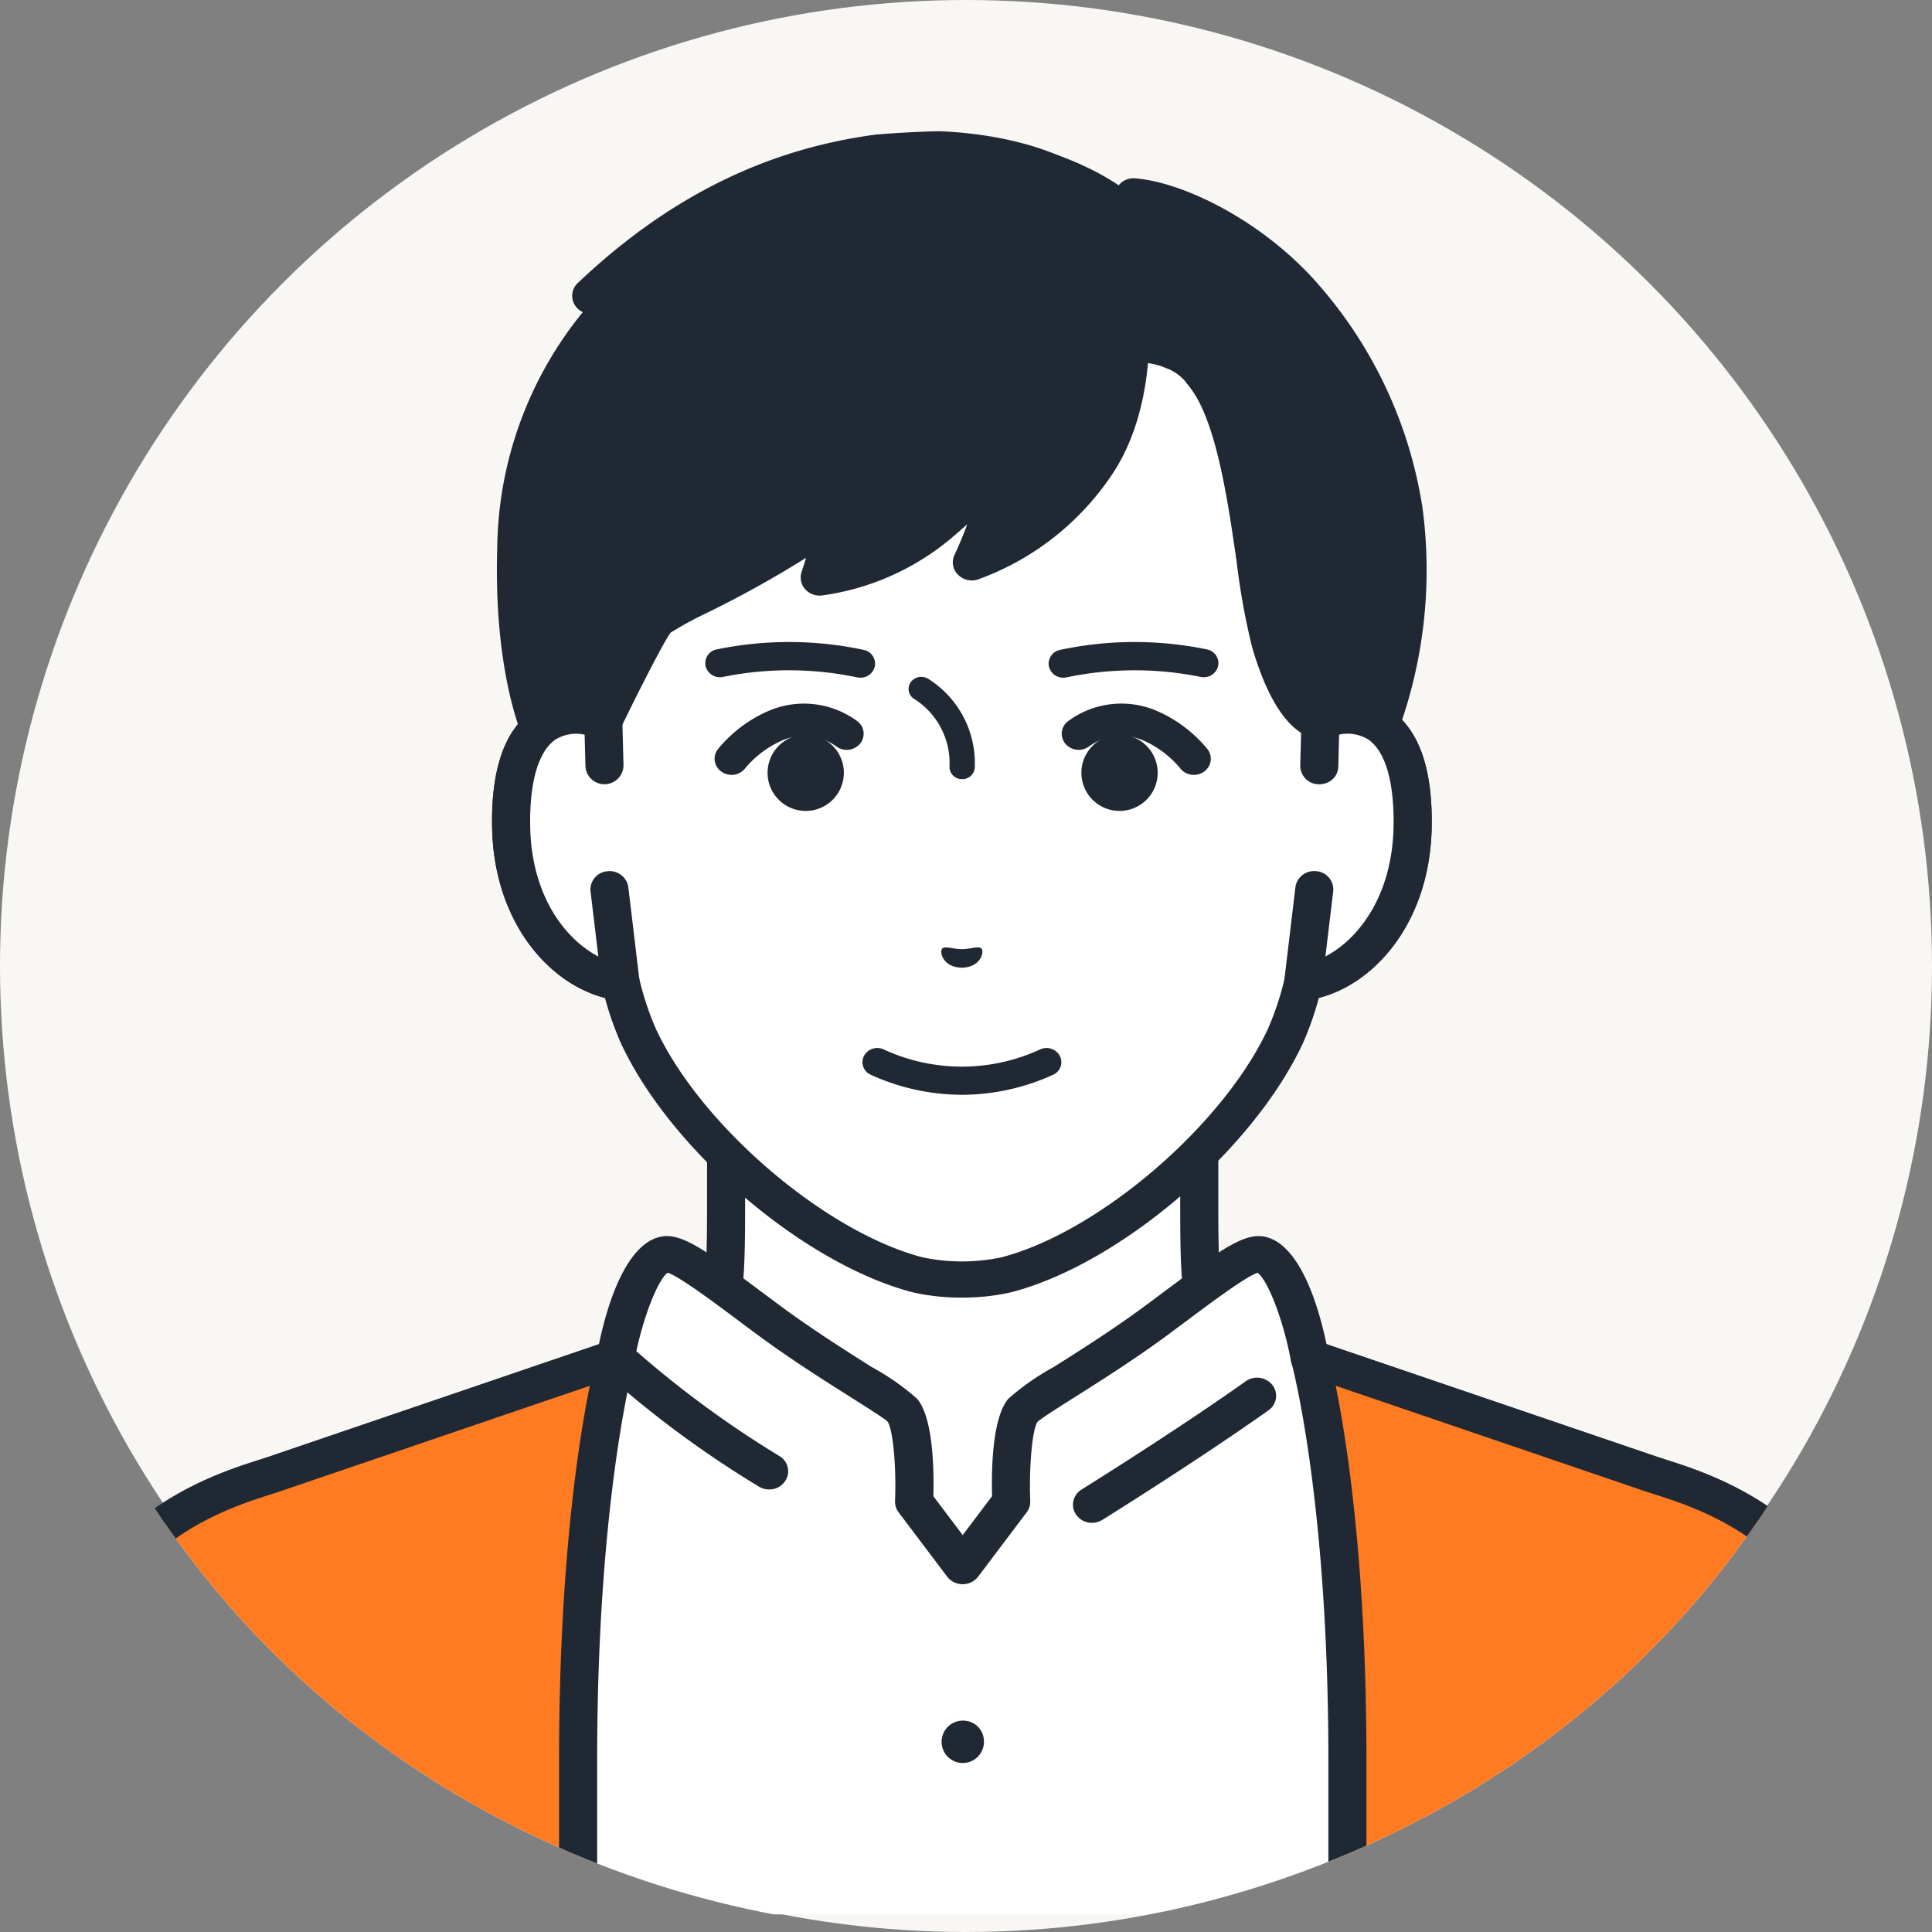
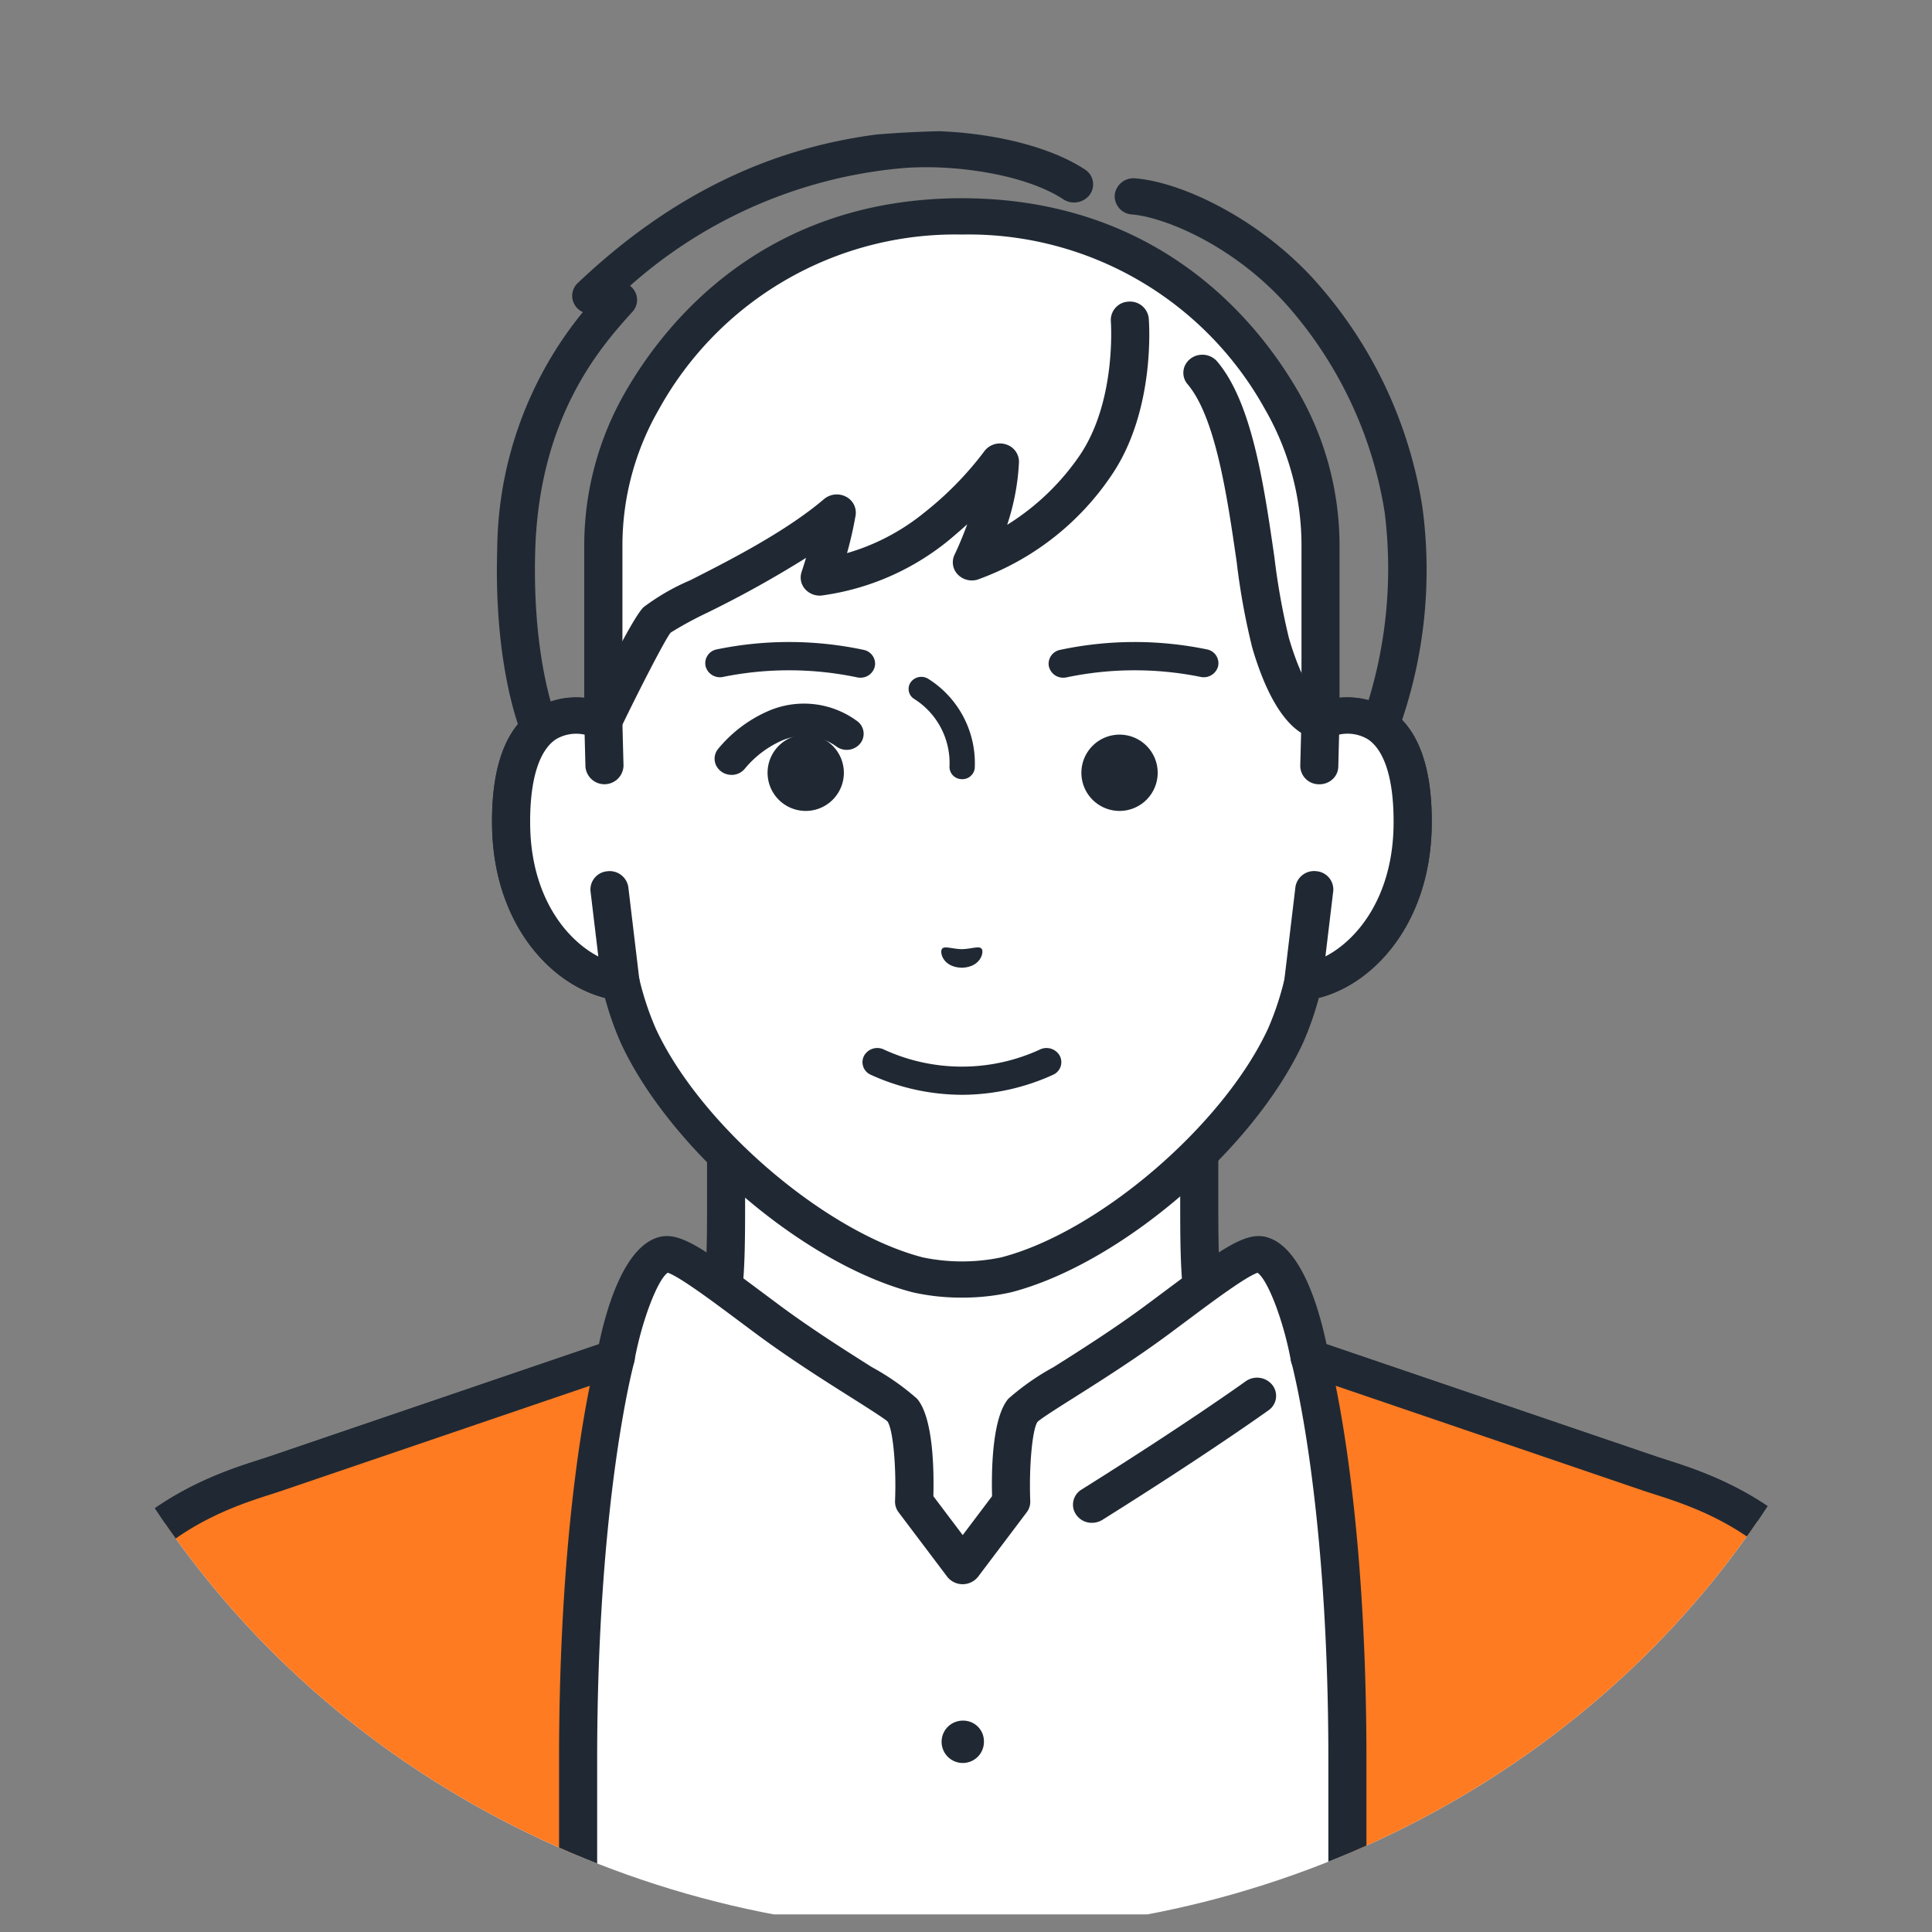
<svg xmlns="http://www.w3.org/2000/svg" width="177" height="177" viewBox="0 0 177 177">
  <rect x="0" y="0" width="177" height="177" fill="#808080" stroke="none" />
  <defs>
    <clipPath id="clip-path">
      <circle id="楕円形_36" data-name="楕円形 36" cx="88.5" cy="88.5" r="88.5" fill="#f9f7f3" />
    </clipPath>
    <clipPath id="clip-path-2">
      <ellipse id="楕円形_48" data-name="楕円形 48" cx="87" cy="82.5" rx="87" ry="82.5" fill="#f9f7f3" />
    </clipPath>
    <clipPath id="clip-path-3">
      <rect id="長方形_1123" data-name="長方形 1123" width="173" height="165" fill="none" />
    </clipPath>
    <clipPath id="clip-path-4">
      <ellipse id="楕円形_36-2" data-name="楕円形 36" cx="87" cy="88.5" rx="87" ry="88.5" fill="#f9f7f3" />
    </clipPath>
  </defs>
  <g id="img_plan_01_01" transform="translate(-2292 -1326)">
    <g id="img_plan_03_01" transform="translate(2292 1326)">
-       <circle id="楕円形_48-2" data-name="楕円形 48" cx="88.5" cy="88.5" r="88.5" fill="#f9f7f3" />
-     </g>
+       </g>
    <g id="img_plan_03_01-2" data-name="img_plan_03_01" transform="translate(2293 1326)">
      <g id="マスクグループ_10" data-name="マスクグループ 10" transform="translate(0 12)" clip-path="url(#clip-path-2)">
        <g id="グループ_343" data-name="グループ 343" transform="translate(0)" clip-path="url(#clip-path-3)">
          <path id="パス_7938" data-name="パス 7938" d="M147.939,160.065c-14.359-5.136-17.532-9.665-20.016-12.325s-2.855-4.579-2.855-13.2v-26.8l-21.674,4.712L81.72,107.741v26.8c0,8.62-.37,10.539-2.855,13.2s-5.657,7.188-20.016,12.325c-14.341,5.13,28.482,29.682,28.482,29.682h32.122s42.825-24.551,28.482-29.682" transform="translate(-16.202 -35.799)" fill="#fff" />
          <path id="パス_7939" data-name="パス 7939" d="M118.718,190.581a1.734,1.734,0,0,1-1.681-1.215,1.626,1.626,0,0,1,.779-1.867c12.981-7.443,31.047-20.164,30.569-25.135-.026-.262-.093-.957-1.8-1.568-13.549-4.848-17.471-9.2-20.065-12.074-.223-.246-.433-.481-.64-.7-2.971-3.183-3.295-5.71-3.295-14.3V109l-19.541,4.25a1.843,1.843,0,0,1-.777,0L82.724,109v24.723c0,8.591-.325,11.119-3.3,14.3-.206.22-.417.455-.64.7-2.6,2.878-6.518,7.227-20.065,12.074-1.708.612-1.776,1.306-1.8,1.568-.479,4.974,17.587,17.7,30.569,25.135a1.615,1.615,0,0,1,.594,2.279,1.8,1.8,0,0,1-2.395.566C80.158,187.174,52.6,170.9,53.448,162.058c.133-1.381.943-3.262,4.047-4.373,12.711-4.548,16.282-8.509,18.646-11.125.236-.261.46-.51.679-.745,1.983-2.132,2.417-3.41,2.417-12.1v-26.8a1.631,1.631,0,0,1,.657-1.3,1.813,1.813,0,0,1,1.476-.32l21.286,4.629,21.287-4.629a1.813,1.813,0,0,1,1.476.32,1.631,1.631,0,0,1,.657,1.3v26.8c0,8.69.428,9.967,2.415,12.1.217.234.442.482.679.744,2.363,2.621,5.935,6.581,18.646,11.125,3.1,1.11,3.914,2.987,4.047,4.373.851,8.838-26.71,25.112-32.243,28.285a1.8,1.8,0,0,1-.9.238" transform="translate(-15.461 -34.974)" fill="#202933" />
          <path id="パス_7940" data-name="パス 7940" d="M150.48,174.227h0l-31.2-10.631s-1.606-8.815-4.488-9.467c-1.3-.294-5.137,2.774-9.562,6.048-5.4,3.995-11.461,7.338-12.206,8.217-1.356,1.6-1.083,8.394-1.083,8.394l-4.451,5.9-4.453-5.9s.272-6.8-1.083-8.394c-.745-.88-6.807-4.223-12.206-8.217-4.426-3.273-8.265-6.341-9.562-6.048-2.882.652-4.489,9.467-4.489,9.467L24.508,174.227c-4.287,1.461-19.693,5.02-21.474,26.989-.094,1.15-.263,6.048-.482,13.377H172.435c-.217-7.329-.387-12.229-.481-13.378-1.781-21.966-17.188-25.525-21.474-26.989" transform="translate(-0.288 -51.206)" fill="#fff" />
          <path id="パス_7941" data-name="パス 7941" d="M151.186,172.117q-.487-.154-.859-.279l-30.251-10.31c-.69-3.3-2.353-9.1-5.616-9.841-1.865-.419-4.054,1.141-9.265,5.032-.577.431-1.169.875-1.773,1.32-2.888,2.136-6.036,4.126-8.337,5.579a22.647,22.647,0,0,0-4.159,2.907c-1.47,1.735-1.556,6.454-1.49,8.926l-2.689,3.565-2.689-3.565c.065-2.472-.018-7.191-1.49-8.926a22.647,22.647,0,0,0-4.159-2.907c-2.3-1.453-5.448-3.443-8.337-5.579-.6-.446-1.191-.889-1.772-1.32-5.211-3.891-7.4-5.452-9.265-5.032-3.264.74-4.926,6.537-5.616,9.841l-30.25,10.309c-.249.084-.541.176-.859.28-5.471,1.751-20,6.4-21.762,28.141C.458,201.378.3,205.78.065,213.715a1.7,1.7,0,0,0,1.694,1.706,1.709,1.709,0,0,0,1.793-1.612c.231-7.77.391-12.244.476-13.3,1.585-19.546,14.075-23.543,19.4-25.25.345-.11.655-.206.922-.3l31.191-10.633a1.685,1.685,0,0,0,1.13-1.278c.668-3.651,2.118-7.432,3.051-8.07,1.108.378,4.162,2.659,6.425,4.348.58.434,1.178.88,1.785,1.329,2.99,2.213,6.2,4.242,8.547,5.723,1.449.915,3.09,1.957,3.368,2.219.5.67.831,4.078.7,7.3a1.61,1.61,0,0,0,.325,1.03l4.452,5.9a1.8,1.8,0,0,0,2.834,0l4.452-5.9a1.6,1.6,0,0,0,.325-1.03c-.127-3.218.2-6.627.668-7.254.315-.309,1.957-1.346,3.406-2.261,2.344-1.482,5.556-3.512,8.546-5.723.607-.45,1.205-.9,1.786-1.329,2.257-1.687,5.305-3.962,6.417-4.346.95.661,2.393,4.43,3.058,8.067a1.685,1.685,0,0,0,1.13,1.278l31.2,10.629c.267.091.577.191.922.3,5.331,1.707,17.816,5.7,19.4,25.251.086,1.044.246,5.518.476,13.3a1.706,1.706,0,0,0,1.743,1.612h.05a1.7,1.7,0,0,0,1.694-1.706c-.236-7.943-.4-12.345-.485-13.458-1.763-21.735-16.294-26.39-21.762-28.142" transform="translate(0.452 -50.379)" fill="#202933" />
          <path id="パス_7942" data-name="パス 7942" d="M139.714,184.352a1.737,1.737,0,0,1-1.672-1.184,1.621,1.621,0,0,1,.711-1.864c9.718-6.088,14.975-9.873,15.027-9.911a1.8,1.8,0,0,1,2.445.318,1.607,1.607,0,0,1-.335,2.326c-.053.038-5.39,3.881-15.218,10.038a1.8,1.8,0,0,1-.957.274" transform="translate(-40.669 -56.838)" fill="#202933" />
-           <path id="パス_7943" data-name="パス 7943" d="M91.592,179.555a1.8,1.8,0,0,1-.96-.276A94.861,94.861,0,0,1,76.3,168.653a1.6,1.6,0,0,1,.021-2.349,1.81,1.81,0,0,1,2.469.02A93.717,93.717,0,0,0,92.56,176.511a1.62,1.62,0,0,1,.708,1.863,1.736,1.736,0,0,1-1.672,1.181" transform="translate(-22.131 -55.1)" fill="#202933" />
          <path id="パス_7944" data-name="パス 7944" d="M124.7,219.951a1.94,1.94,0,1,1-1.938-1.844,1.893,1.893,0,0,1,1.938,1.844" transform="translate(-35.558 -72.471)" fill="#202933" />
          <path id="パス_7945" data-name="パス 7945" d="M200.1,178.949h-.01v-.006l-31.194-10.631s3.445,12.37,3.445,36.825v14.169h49.747c-.21-6.869-.392-11.875-.514-13.375-1.782-21.966-17.188-25.525-21.474-26.989" transform="translate(-49.89 -55.926)" fill="#ff7b22" />
          <path id="パス_7946" data-name="パス 7946" d="M221.338,220.144a1.707,1.707,0,0,1-1.743-1.612c-.228-7.466-.4-11.94-.51-13.295-1.585-19.545-14.068-23.542-19.4-25.249-.305-.1-.583-.186-.829-.269q-.091-.026-.179-.06l-28.157-9.6c1.023,5.048,2.815,16.435,2.815,34.253v14.169a1.746,1.746,0,0,1-3.488,0v-14.17c0-23.961-3.356-36.279-3.387-36.4a1.608,1.608,0,0,1,.506-1.648,1.811,1.811,0,0,1,1.768-.341l31.146,10.61.06.02c.25.084.541.177.859.28,5.471,1.751,20,6.4,21.762,28.141.116,1.428.286,5.828.519,13.454a1.7,1.7,0,0,1-1.693,1.707h-.051" transform="translate(-49.149 -55.1)" fill="#202933" />
          <path id="パス_7947" data-name="パス 7947" d="M24.484,178.952h-.01C20.188,180.411,4.781,183.968,3,205.935c-.121,1.5-.3,6.505-.514,13.373H52.235V205.14c0-24.456,3.445-36.825,3.445-36.825l-31.2,10.632Z" transform="translate(-0.271 -55.926)" fill="#ff7b22" />
          <path id="パス_7948" data-name="パス 7948" d="M51.491,220.144a1.7,1.7,0,0,1-1.744-1.66V204.315c0-17.821,1.793-29.208,2.815-34.253L24.431,179.65a1.76,1.76,0,0,1-.231.076c-.239.08-.508.167-.8.261-5.33,1.707-17.815,5.7-19.4,25.25-.108,1.357-.283,5.829-.51,13.288A1.709,1.709,0,0,1,1.7,220.139a1.7,1.7,0,0,1-1.7-1.7c.234-7.623.4-12.025.519-13.453,1.763-21.735,16.294-26.389,21.762-28.141.325-.1.611-.2.86-.28l.062-.02,31.149-10.616a1.813,1.813,0,0,1,1.767.341,1.61,1.61,0,0,1,.507,1.646c-.035.122-3.388,12.5-3.388,36.4v14.169a1.7,1.7,0,0,1-1.744,1.659" transform="translate(0.471 -55.1)" fill="#202933" />
          <path id="パス_7949" data-name="パス 7949" d="M138.775,57.93h0V41.849a26.515,26.515,0,0,0-3.563-13.271,32.747,32.747,0,0,0-29.149-16.866h-.273A32.748,32.748,0,0,0,76.641,28.578a26.517,26.517,0,0,0-3.569,13.271V57.931h0c-3.637-1.31-8.616-.457-8.445,9.678.153,8.977,5.835,13.787,10.026,14.285h0a28.689,28.689,0,0,0,1.624,4.882c4.343,9.374,16.132,19.469,25.615,21.913a19.328,19.328,0,0,0,8.068,0c9.488-2.448,21.273-12.539,25.615-21.913a28.688,28.688,0,0,0,1.618-4.882h0c4.192-.5,9.873-5.307,10.027-14.285.172-10.133-4.8-10.987-8.445-9.683" transform="translate(-18.8 -3.892)" fill="#fff" />
          <path id="パス_7950" data-name="パス 7950" d="M105.178,109.947a20.162,20.162,0,0,1-4.479-.48c-9.967-2.575-22.22-13.033-26.766-22.848a28.614,28.614,0,0,1-1.451-4.13c-5.106-1.3-10.193-6.915-10.342-15.678-.091-5.357,1.191-8.968,3.825-10.728a6.941,6.941,0,0,1,4.618-1.075V41.024a28.2,28.2,0,0,1,3.782-14.077c3.8-6.583,12.84-17.649,30.671-17.721h.282C123.152,9.3,132.193,20.364,136,26.954a28.2,28.2,0,0,1,3.779,14.07V55.008a6.954,6.954,0,0,1,4.62,1.076c2.629,1.758,3.916,5.367,3.825,10.727-.148,8.763-5.236,14.382-10.341,15.678a28.461,28.461,0,0,1-1.443,4.112c-4.554,9.832-16.807,20.293-26.763,22.862a20.128,20.128,0,0,1-4.491.483m-35.4-51.654a3.21,3.21,0,0,0-1.812.507c-1.58,1.057-2.412,3.883-2.343,7.958.138,8.056,5.052,12.258,8.5,12.664a1.714,1.714,0,0,1,1.483,1.271A27.011,27.011,0,0,0,77.137,85.3c4.1,8.859,15.54,18.658,24.469,20.962a17.574,17.574,0,0,0,7.171,0c8.913-2.3,20.354-12.1,24.46-20.975a27.045,27.045,0,0,0,1.516-4.588,1.713,1.713,0,0,1,1.483-1.271c3.445-.412,8.36-4.608,8.5-12.664.069-4.074-.758-6.9-2.342-7.958a4.3,4.3,0,0,0-3.737-.141l-.066.022c-.04.012-.081.025-.123.034a1.815,1.815,0,0,1-1.5-.3,1.633,1.633,0,0,1-.674-1.31V41.024a24.991,24.991,0,0,0-3.348-12.473,31.02,31.02,0,0,0-27.628-16h-.266a31.018,31.018,0,0,0-27.619,16,24.986,24.986,0,0,0-3.351,12.473V57.105a1.639,1.639,0,0,1-.753,1.365,1.821,1.821,0,0,1-1.609.187,5.847,5.847,0,0,0-1.927-.366" transform="translate(-18.058 -3.066)" fill="#202933" />
-           <path id="パス_7951" data-name="パス 7951" d="M126.7,23.234c4.261,5.106,6.037,18.2,7.687,23.818,2.133,7.251,4.572,7.131,4.572,7.131l1.824,2.385,3.613-1.914a41.824,41.824,0,0,0,2.174-19.807,38.992,38.992,0,0,0-9.584-20.081c-5.019-5.46-11.528-8.336-15.138-8.621C117.074,2.182,108.114-.31,101.028.639,89.047,2.246,79.386,8.385,72.147,15.248l2.461.371a33.269,33.269,0,0,0-9.331,22.923c-.325,10.9,2.229,16.553,2.229,16.553l3.573,1.474,2.173-2.384s4.057-8.393,4.937-9.257c1.232-1.209,10.73-4.945,16.451-9.823a44.89,44.89,0,0,1-1.556,5.947A21.634,21.634,0,0,0,103.8,36.36a31.335,31.335,0,0,0,5.79-5.932,23.691,23.691,0,0,1-.83,4.753,30.946,30.946,0,0,1-1.732,4.478,22.248,22.248,0,0,0,11.35-8.906,21.242,21.242,0,0,0,3.156-9.354,6.323,6.323,0,0,1,3.284.472,4.167,4.167,0,0,1,1.881,1.366" transform="translate(-18.986 -0.145)" fill="#202933" />
          <path id="パス_7952" data-name="パス 7952" d="M70.342,58.084a1.821,1.821,0,0,1-.693-.137l-3.573-1.474a1.7,1.7,0,0,1-.909-.868c-.108-.244-2.7-6.116-2.37-17.253a34.786,34.786,0,0,1,7.844-21.758,1.669,1.669,0,0,1-.953-1.219,1.609,1.609,0,0,1,.49-1.446C78.933,5.622,88.517,1.1,99.473.111c5.22-.474,12.8.549,17.166,3.416a1.61,1.61,0,0,1,.446,2.308,1.8,1.8,0,0,1-2.426.424C111.013,3.869,104.282,3.011,99.8,3.416A43.34,43.34,0,0,0,74.965,14.185a1.639,1.639,0,0,1,.64,1.139,1.608,1.608,0,0,1-.411,1.23l-.079.088c-2.75,3.057-8.468,9.42-8.835,21.8-.247,8.4,1.276,13.6,1.865,15.266l1.717.708,1.173-1.287c1.577-3.257,4.239-8.594,5.165-9.5a20.45,20.45,0,0,1,4.287-2.472c3.465-1.757,8.7-4.412,12.253-7.434a1.814,1.814,0,0,1,2-.223,1.637,1.637,0,0,1,.892,1.713,34.686,34.686,0,0,1-.786,3.46,20.028,20.028,0,0,0,7.075-3.708A30.436,30.436,0,0,0,107.38,29.4a1.789,1.789,0,0,1,1.98-.7,1.671,1.671,0,0,1,1.239,1.627,21.243,21.243,0,0,1-.709,4.517c-.116.422-.241.836-.371,1.236a22.285,22.285,0,0,0,6.653-6.372c3.381-4.99,2.847-12.217,2.842-12.289a1.687,1.687,0,0,1,1.6-1.783,1.719,1.719,0,0,1,1.874,1.526c.028.34.64,8.4-3.388,14.345a24.952,24.952,0,0,1-12.288,9.591,1.8,1.8,0,0,1-1.84-.485,1.6,1.6,0,0,1-.272-1.8c.009-.016.583-1.2,1.157-2.781q-.758.686-1.651,1.433a23.352,23.352,0,0,1-11.693,5.094,1.787,1.787,0,0,1-1.529-.611,1.6,1.6,0,0,1-.3-1.552c0-.013.176-.523.408-1.289a98.807,98.807,0,0,1-8.965,4.985,33.949,33.949,0,0,0-3.438,1.864c-.487.587-2.778,5.032-4.589,8.781a1.641,1.641,0,0,1-.267.395l-2.174,2.384a1.782,1.782,0,0,1-1.318.572" transform="translate(-18.245 0)" fill="#202933" />
          <path id="パス_7953" data-name="パス 7953" d="M161.6,15.684C156.47,10.1,149.513,6.835,145.3,6.5a1.721,1.721,0,0,0-1.883,1.517A1.687,1.687,0,0,0,145.01,9.81c2.735.216,8.948,2.595,13.967,8.06a37.526,37.526,0,0,1,9.166,19.19,41.41,41.41,0,0,1-1.858,18.458l-1.693.9-.915-1.2a1.76,1.76,0,0,0-1.2-.671c-.246-.129-1.672-1.064-3.1-5.931a62.864,62.864,0,0,1-1.33-7.4c-.955-6.609-2.039-14.1-5.2-17.886a1.785,1.785,0,0,0-1.637-.656,1.73,1.73,0,0,0-1.392,1.05,1.6,1.6,0,0,0,.3,1.666c2.566,3.074,3.624,10.393,4.475,16.276a63.255,63.255,0,0,0,1.427,7.845c1.715,5.828,3.808,7.645,5.224,8.16l1.443,1.886a1.8,1.8,0,0,0,2.258.473l3.612-1.9a1.689,1.689,0,0,0,.771-.831,43.121,43.121,0,0,0,2.284-20.628,40.4,40.4,0,0,0-10-20.973m.574,38.853h0m.019,0h0" transform="translate(-42.292 -2.16)" fill="#202933" />
          <path id="パス_7954" data-name="パス 7954" d="M73.18,84.84l-.108-4.151c-3.637-1.31-8.617-.458-8.445,9.678.154,8.977,5.835,13.787,10.027,14.285l-1.026-8.583Z" transform="translate(-18.8 -26.654)" fill="#fff" />
          <path id="パス_7955" data-name="パス 7955" d="M73.912,105.488a1.921,1.921,0,0,1-.217-.012c-5.482-.651-11.393-6.445-11.554-15.9-.092-5.357,1.191-8.968,3.825-10.728a7.646,7.646,0,0,1,6.981-.528,1.666,1.666,0,0,1,1.126,1.511l.108,4.151a1.747,1.747,0,0,1-3.488.079l-.075-2.93a3.614,3.614,0,0,0-2.643.433c-1.581,1.057-2.413,3.882-2.344,7.958.108,6.4,3.234,10.366,6.242,11.932l-.72-6.016a1.683,1.683,0,0,1,1.54-1.791,1.73,1.73,0,0,1,1.924,1.415l1.025,8.584a1.608,1.608,0,0,1-.432,1.292,1.785,1.785,0,0,1-1.3.555" transform="translate(-18.058 -25.826)" fill="#202933" />
          <path id="パス_7956" data-name="パス 7956" d="M169.6,80.694l-.108,4.151-.447,11.223-1.026,8.584c4.191-.5,9.873-5.307,10.026-14.285.173-10.136-4.807-10.987-8.445-9.678" transform="translate(-49.633 -26.654)" fill="#fff" />
          <path id="パス_7957" data-name="パス 7957" d="M167.281,105.488a1.784,1.784,0,0,1-1.3-.554,1.607,1.607,0,0,1-.431-1.293l1.025-8.584a1.73,1.73,0,0,1,1.924-1.415,1.683,1.683,0,0,1,1.54,1.791l-.72,6.016c3.008-1.566,6.132-5.531,6.242-11.931.069-4.075-.758-6.9-2.343-7.958a3.614,3.614,0,0,0-2.645-.433l-.074,2.93a1.606,1.606,0,0,1-.534,1.167,1.776,1.776,0,0,1-1.251.453,1.7,1.7,0,0,1-1.7-1.7l.108-4.151a1.668,1.668,0,0,1,1.127-1.511,7.646,7.646,0,0,1,6.981.528c2.63,1.758,3.917,5.367,3.825,10.728-.16,9.46-6.073,15.254-11.554,15.9a1.922,1.922,0,0,1-.217.012" transform="translate(-48.891 -25.826)" fill="#202933" />
          <path id="パス_7958" data-name="パス 7958" d="M104.174,73.382a1.441,1.441,0,0,1-.325-.038,30.423,30.423,0,0,0-12.2-.043,1.362,1.362,0,0,1-1.642-.944A1.288,1.288,0,0,1,91,70.794a32.787,32.787,0,0,1,13.495.042,1.3,1.3,0,0,1,1.028,1.41,1.335,1.335,0,0,1-1.353,1.135" transform="translate(-26.358 -23.295)" fill="#202933" />
          <path id="パス_7959" data-name="パス 7959" d="M121.412,84.26a.883.883,0,0,1-.116-.005,1.123,1.123,0,0,1-1.044-1.21,6.943,6.943,0,0,0-3.271-6.156,1.072,1.072,0,0,1-.281-1.514,1.2,1.2,0,0,1,1.58-.32,9.131,9.131,0,0,1,4.282,8.207,1.143,1.143,0,0,1-1.156,1" transform="translate(-34.261 -24.877)" fill="#202933" />
          <path id="パス_7960" data-name="パス 7960" d="M136.154,73.382a1.335,1.335,0,0,1-1.353-1.135,1.3,1.3,0,0,1,1.028-1.41,32.77,32.77,0,0,1,13.494-.042,1.288,1.288,0,0,1,.992,1.562,1.362,1.362,0,0,1-1.642.944,30.422,30.422,0,0,0-12.2.043,1.441,1.441,0,0,1-.325.038" transform="translate(-39.725 -23.295)" fill="#202933" />
          <path id="パス_7961" data-name="パス 7961" d="M92.729,85.094a1.561,1.561,0,0,1-1.37-.8,1.415,1.415,0,0,1,.108-1.525,12.3,12.3,0,0,1,4.486-3.455,8.208,8.208,0,0,1,8.273.841,1.428,1.428,0,0,1,.3,2.067,1.6,1.6,0,0,1-2.173.281,5.062,5.062,0,0,0-5.067-.521A9.284,9.284,0,0,0,94,84.475a1.571,1.571,0,0,1-1.268.624" transform="translate(-26.718 -26.106)" fill="#202933" />
          <path id="パス_7962" data-name="パス 7962" d="M105.1,86.32a3.495,3.495,0,1,1-3.488-3.5,3.5,3.5,0,0,1,3.488,3.5" transform="translate(-28.789 -27.517)" fill="#202933" />
-           <path id="パス_7963" data-name="パス 7963" d="M148.606,85.093a1.571,1.571,0,0,1-1.268-.624,9.322,9.322,0,0,0-3.281-2.491,5.063,5.063,0,0,0-5.067.521,1.6,1.6,0,0,1-2.173-.281,1.428,1.428,0,0,1,.3-2.067,8.207,8.207,0,0,1,8.273-.84,12.3,12.3,0,0,1,4.486,3.455,1.415,1.415,0,0,1,.111,1.529,1.562,1.562,0,0,1-1.376.8" transform="translate(-40.233 -26.105)" fill="#202933" />
          <path id="パス_7964" data-name="パス 7964" d="M139.069,86.32a3.495,3.495,0,1,0,3.488-3.5,3.5,3.5,0,0,0-3.488,3.5" transform="translate(-40.998 -27.517)" fill="#202933" />
          <path id="パス_7965" data-name="パス 7965" d="M120.857,112.131c.249-.274.921.03,1.807.048.885-.02,1.558-.326,1.807-.05s-.04,1.7-1.806,1.751c-1.766-.042-2.065-1.46-1.807-1.744" transform="translate(-35.545 -37.22)" fill="#202933" />
          <path id="パス_7966" data-name="パス 7966" d="M119.6,130.107a20.21,20.21,0,0,1-8.392-1.854,1.26,1.26,0,0,1-.558-1.747,1.392,1.392,0,0,1,1.836-.531,17.1,17.1,0,0,0,14.232,0,1.392,1.392,0,0,1,1.835.534,1.26,1.26,0,0,1-.561,1.746,20.211,20.211,0,0,1-8.392,1.854" transform="translate(-32.476 -41.808)" fill="#202933" />
        </g>
      </g>
    </g>
  </g>
</svg>